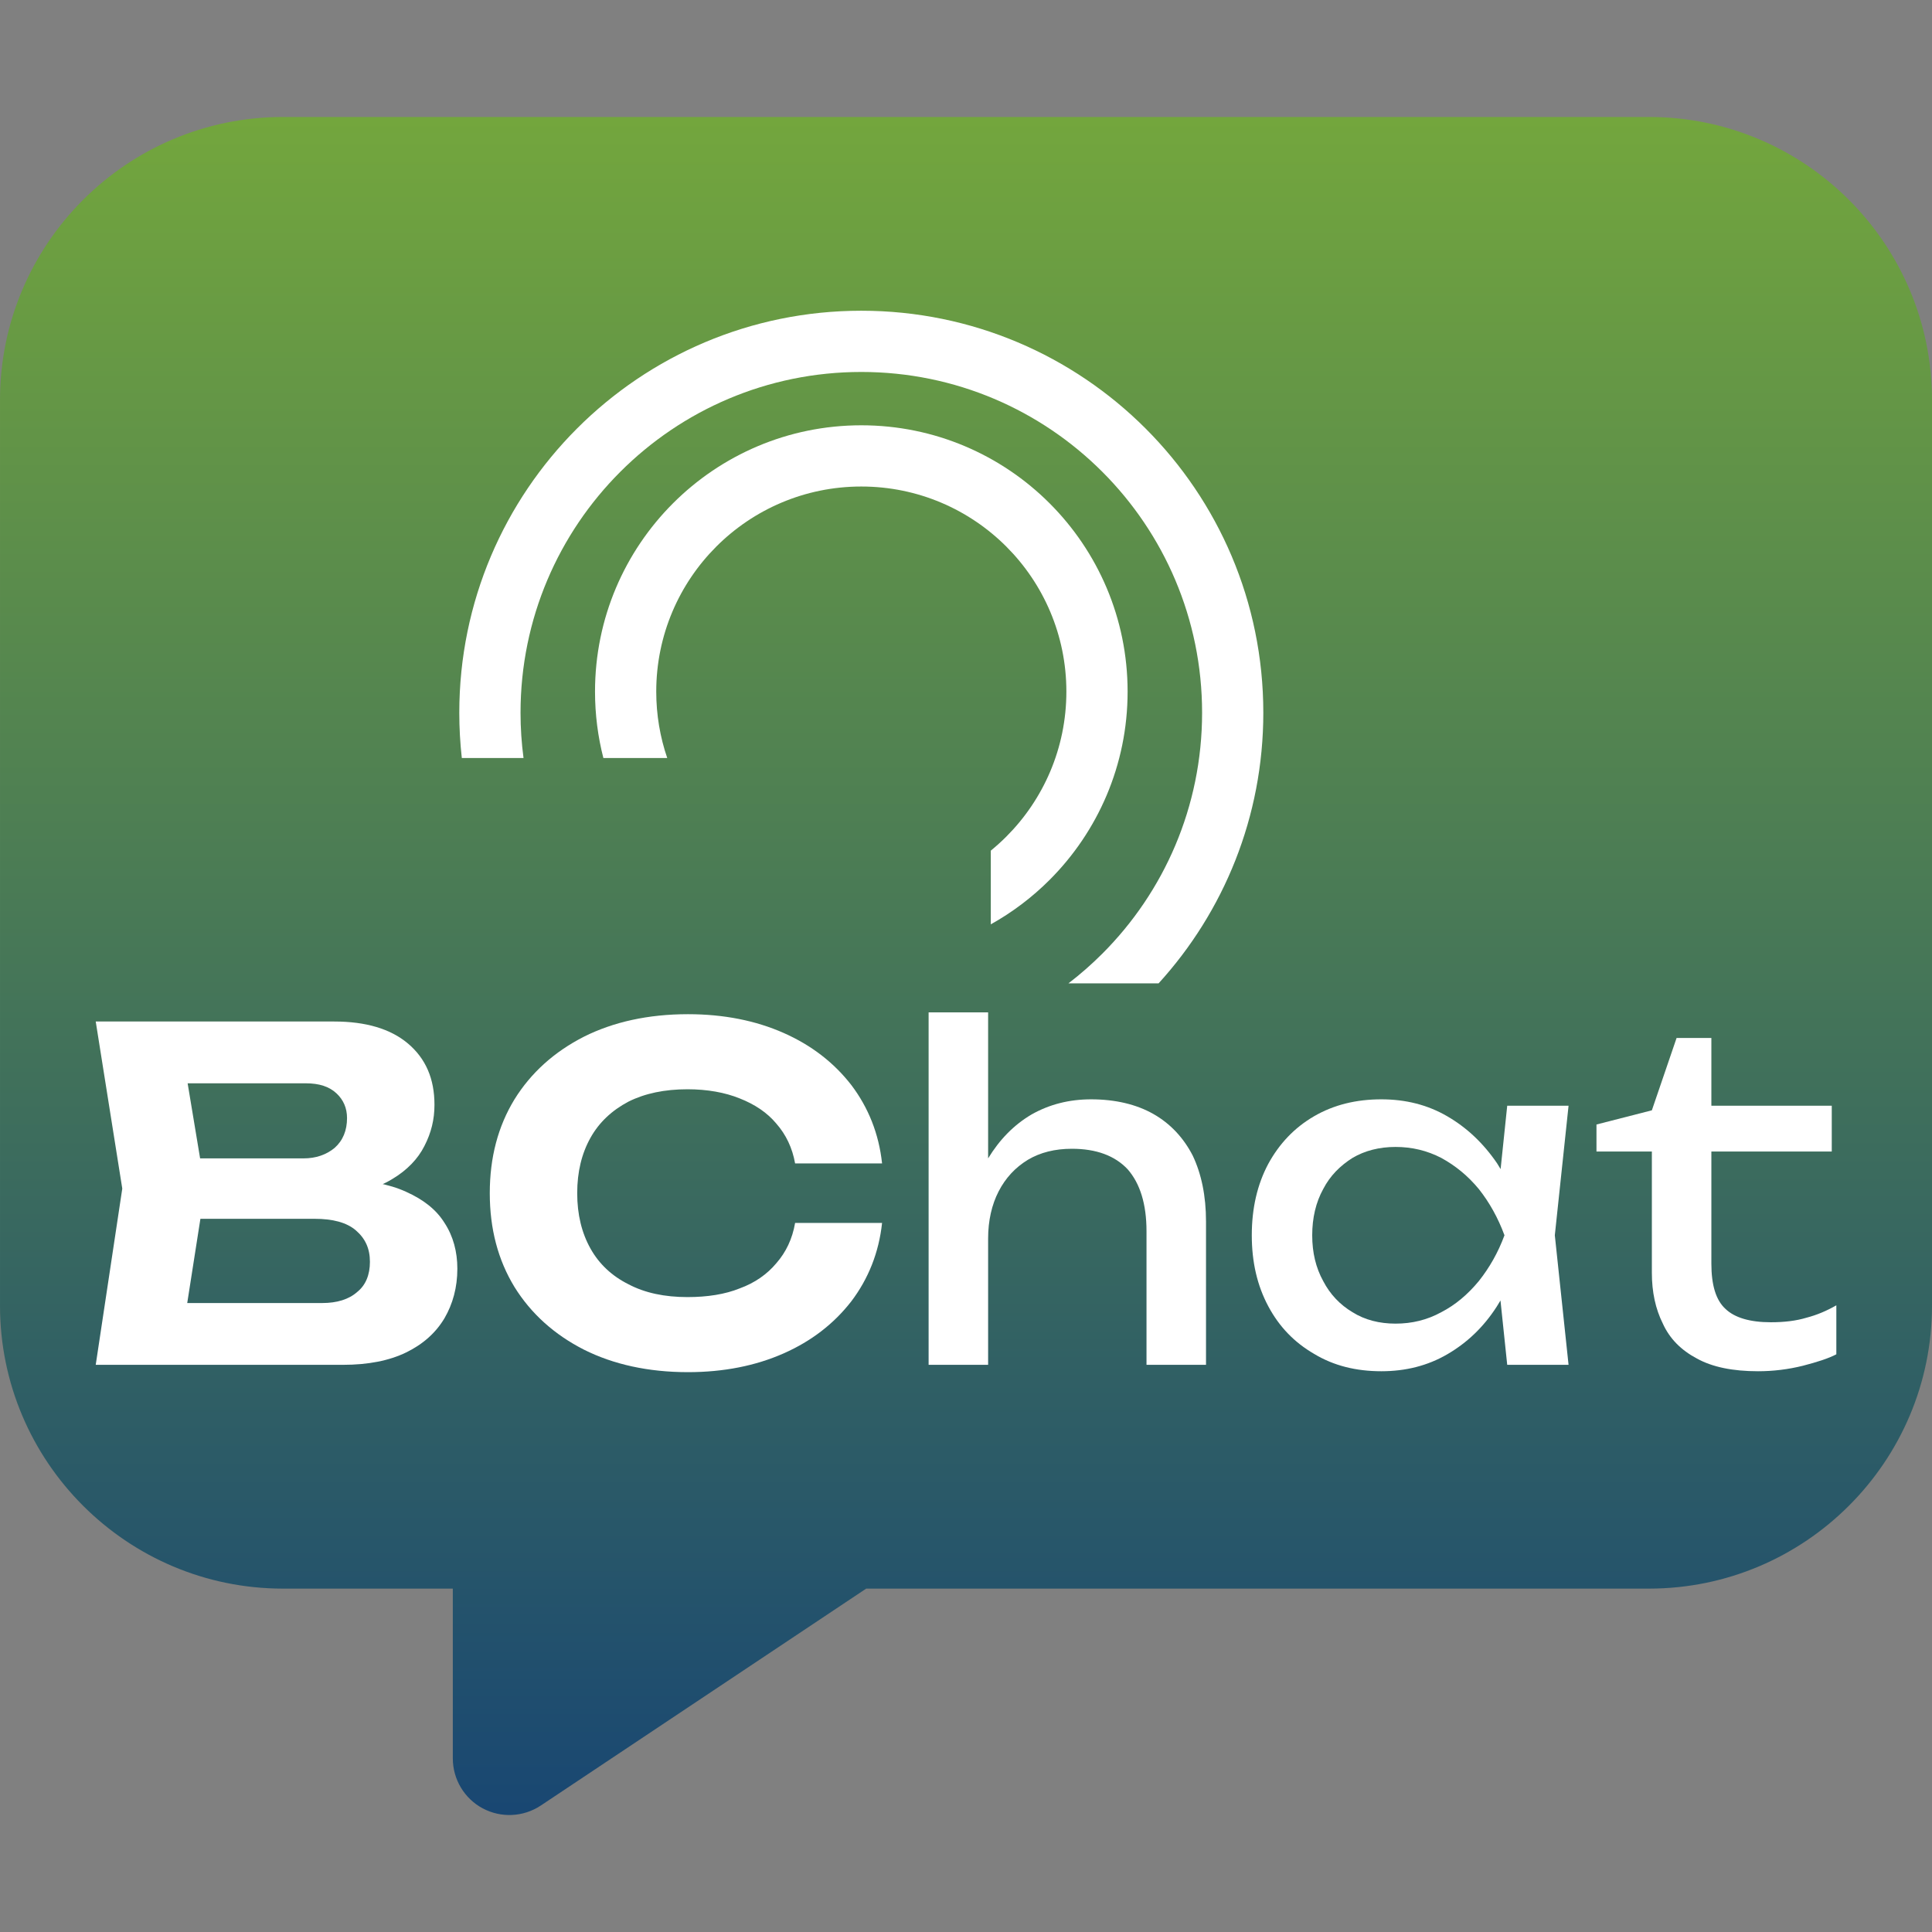
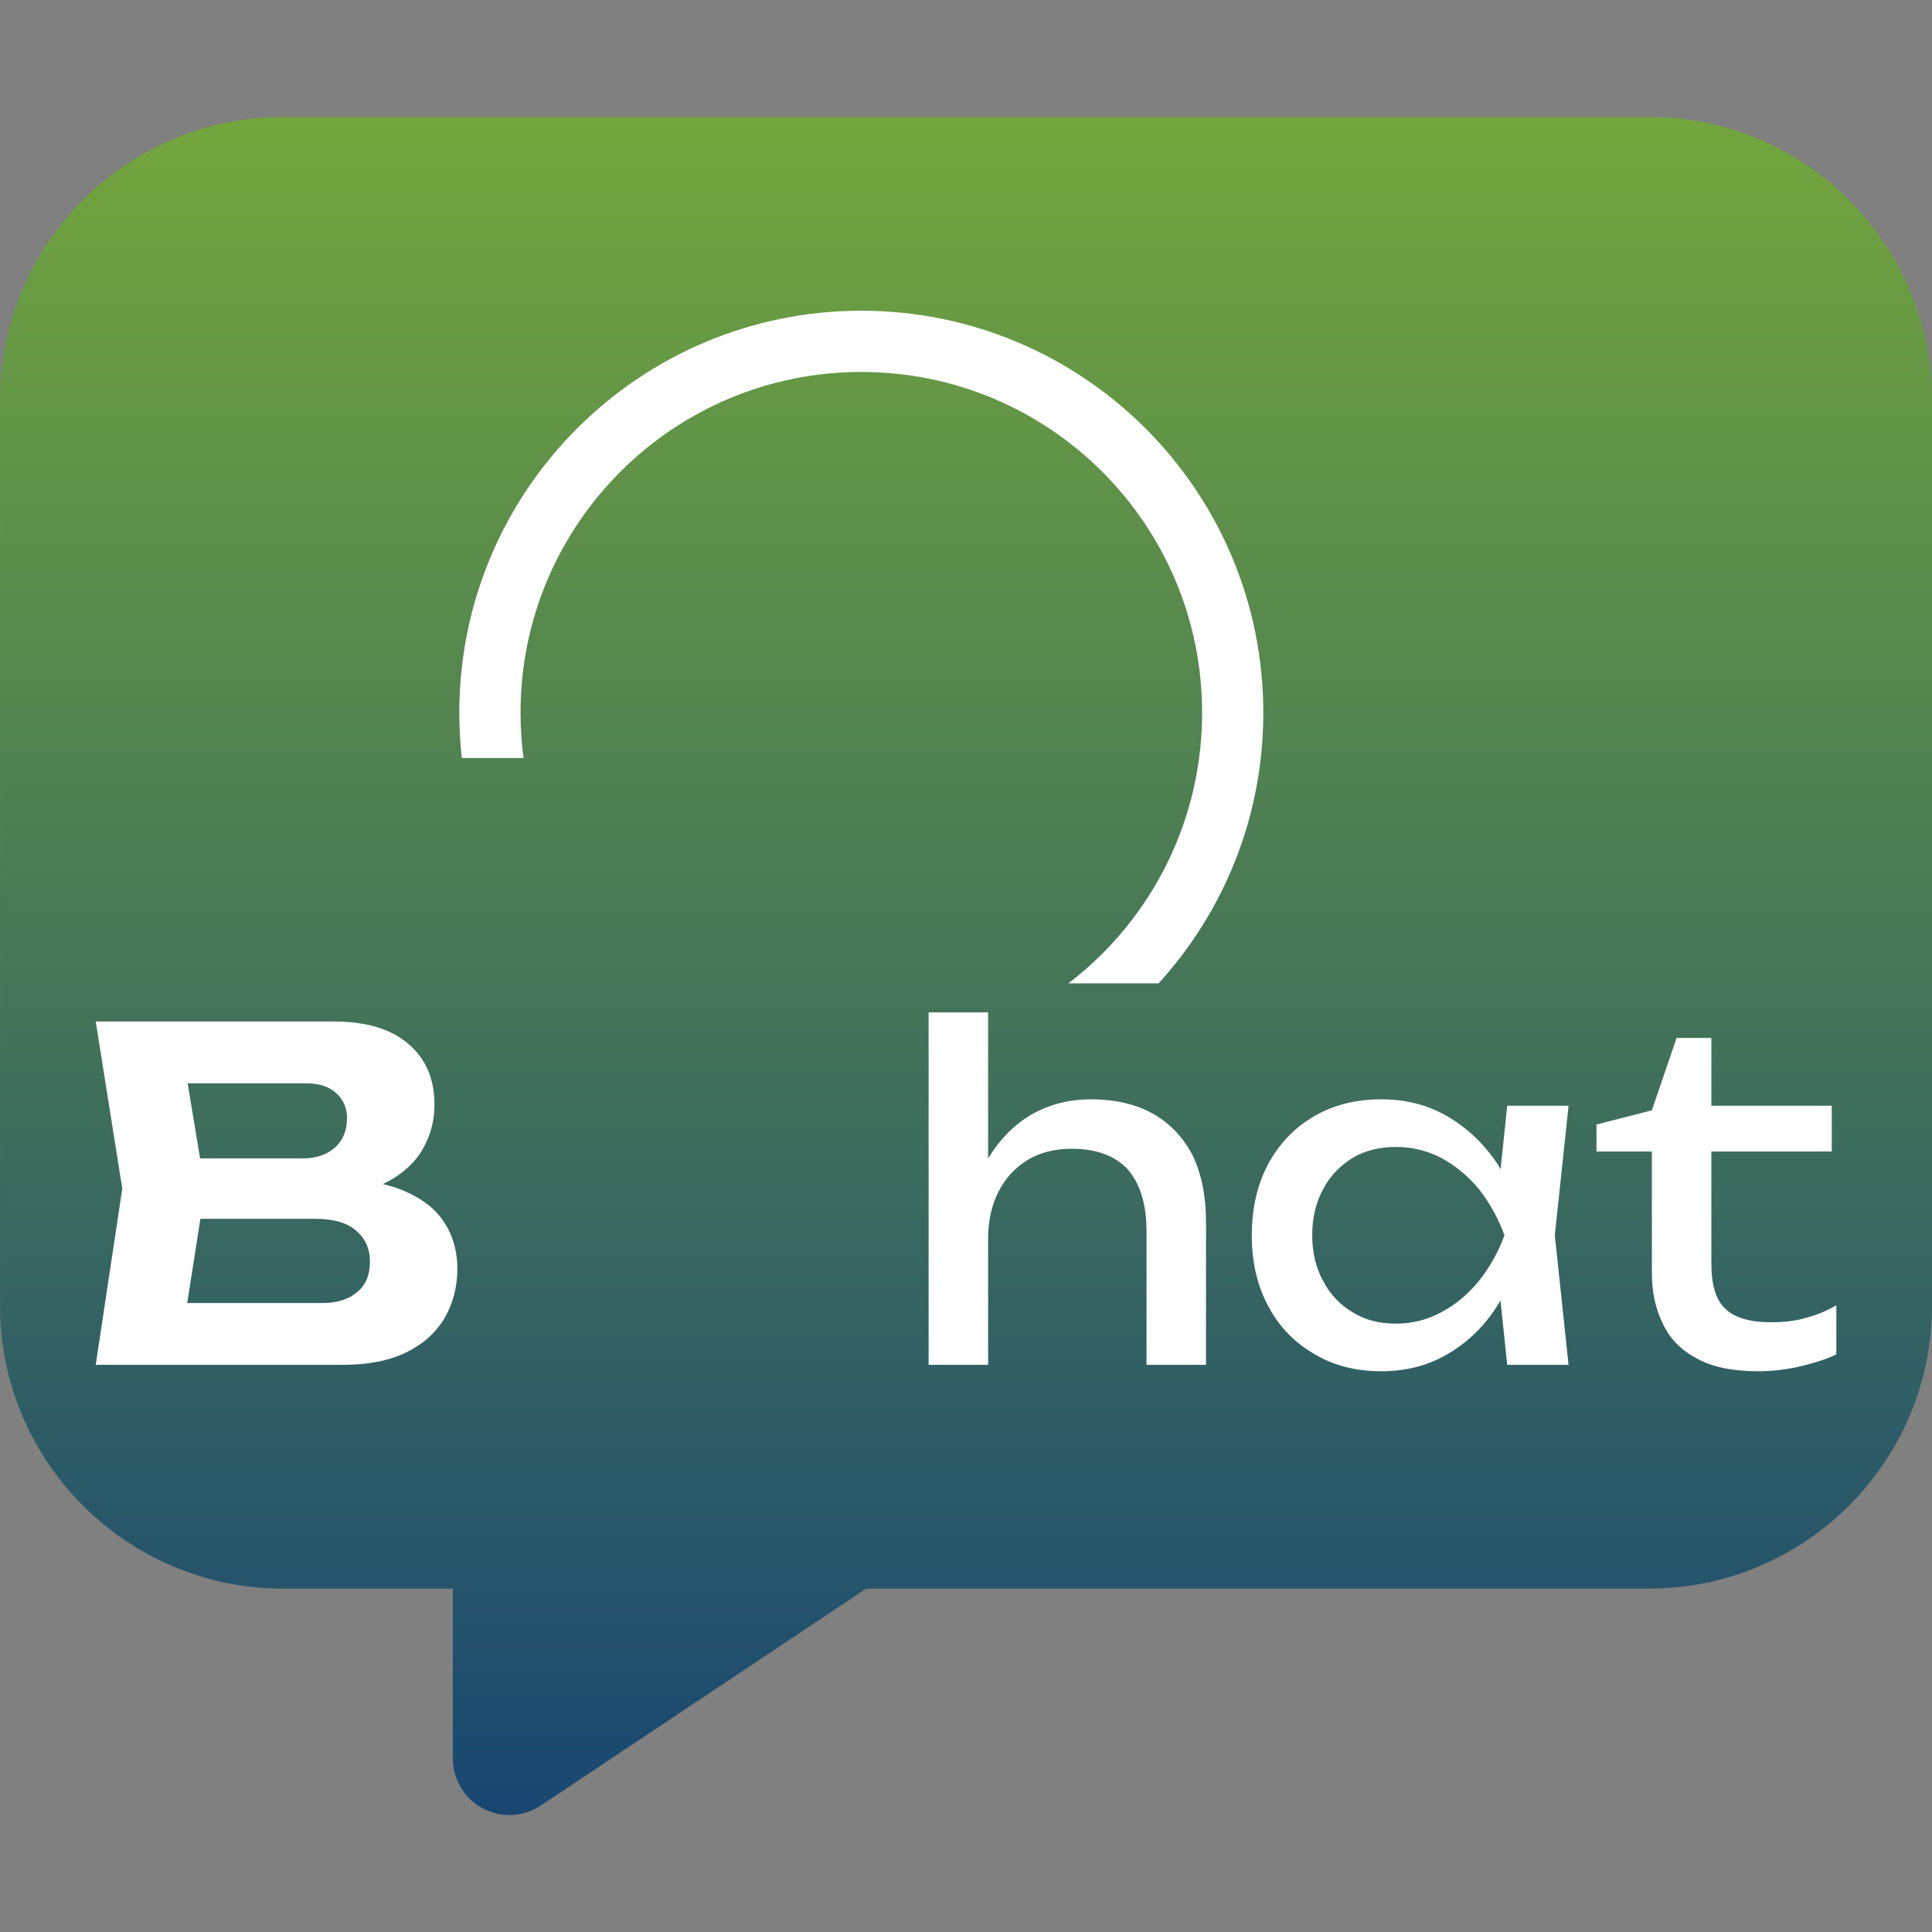
<svg xmlns="http://www.w3.org/2000/svg" xml:space="preserve" width="352.778mm" height="352.778mm" version="1.1" style="shape-rendering:geometricPrecision; text-rendering:geometricPrecision; image-rendering:optimizeQuality; fill-rule:evenodd; clip-rule:evenodd" viewBox="0 0 35277.78 35277.77">
  <rect x="0" y="0" width="35277.78" height="35277.77" fill="#808080" stroke="none" />
  <defs>
    <style type="text/css">
   
    .fil0 {fill:none}
    .fil2 {fill:white;fill-rule:nonzero}
    .fil1 {fill:url(#id0);fill-rule:nonzero}
   
  </style>
    <linearGradient id="id0" gradientUnits="userSpaceOnUse" x1="17638.89" y1="33085.94" x2="17638.89" y2="2135.96">
      <stop offset="0" style="stop-opacity:1; stop-color:#194772" />
      <stop offset="1" style="stop-opacity:1; stop-color:#73A63D" />
    </linearGradient>
  </defs>
  <g id="Layer_x0020_1">
-     <rect class="fil0" x="-0.01" y="-0.01" width="35277.77" height="35277.77" />
    <g id="_105553141226656">
      <path class="fil1" d="M30110.12 2135.93l-24942.46 0c-2850.26,0 -5167.65,2318.41 -5167.65,5167.65l0 16536.44c0,2849.29 2317.37,5167.64 5167.65,5167.64l3100.59 0 0 3100.6c0,381.51 209.95,731.74 545.03,911.43 334.03,178.05 739.94,161.85 1061.77,-51.46l5940.77 -3960.54 14294.3 -0.03c2850.26,0 5167.65,-2318.33 5167.65,-5167.64l0 -16536.44c0,-2849.24 -2317.37,-5167.65 -5167.65,-5167.65z" />
      <path class="fil2" d="M6077.65 21845.48l133.74 -309.27c493.15,8.36 894.36,83.59 1203.62,225.68 317.62,142.1 551.66,325.98 702.11,568.38 158.82,242.39 234.04,526.58 234.04,835.85 0,342.7 -83.58,643.6 -234.04,902.71 -158.81,267.48 -392.84,476.44 -702.11,626.89 -309.26,150.45 -693.75,225.68 -1153.47,225.68l-4513.59 0 484.8 -3218.02 -484.8 -3050.85 4354.78 0c576.73,0 1028.09,133.74 1345.71,401.21 325.99,275.83 484.8,643.6 484.8,1120.04 0,267.47 -58.51,509.87 -183.89,752.26 -117.02,234.04 -317.62,443 -585.09,601.81 -267.48,167.17 -635.25,267.47 -1086.61,317.63zm-2775.02 2691.43l-601.81 -743.91 3184.59 0c267.47,0 484.79,-66.86 635.24,-200.6 158.81,-125.38 234.04,-317.62 234.04,-551.66 0,-242.4 -83.58,-426.28 -259.11,-576.74 -167.17,-142.09 -417.93,-208.96 -752.27,-208.96l-2607.85 0 0 -1103.32 2407.25 0c225.68,0 417.92,-66.87 568.38,-192.24 150.45,-133.74 225.68,-317.63 225.68,-543.31 0,-183.88 -66.87,-334.34 -192.25,-451.35 -133.74,-125.38 -317.62,-183.89 -560.02,-183.89l-2875.32 0 593.45 -743.91 443 2666.36 -443 2833.53z" />
-       <path id="_1" class="fil2" d="M16106.45 22330.27c-58.51,543.3 -250.76,1019.73 -560.02,1429.3 -317.62,409.57 -727.19,727.19 -1237.06,952.87 -509.87,225.68 -1094.96,342.7 -1746.92,342.7 -727.19,0 -1362.44,-142.1 -1897.38,-409.57 -543.3,-275.83 -969.58,-660.32 -1270.49,-1145.11 -300.91,-493.15 -451.36,-1061.53 -451.36,-1713.49 0,-651.97 150.45,-1220.34 451.36,-1713.49 300.91,-484.8 727.19,-869.29 1270.49,-1145.12 534.94,-267.47 1170.19,-409.56 1897.38,-409.56 651.96,0 1237.05,117.02 1746.92,342.69 509.87,225.68 919.44,543.31 1237.06,952.87 309.26,409.57 501.51,886 560.02,1429.3l-1588.12 0c-50.15,-284.18 -167.17,-526.58 -342.69,-727.18 -167.17,-200.61 -392.85,-351.06 -668.68,-459.72 -267.47,-108.66 -593.46,-167.17 -952.87,-167.17 -417.93,0 -777.34,75.23 -1078.25,225.68 -300.9,158.81 -534.94,376.13 -693.75,660.32 -158.81,284.19 -242.4,618.53 -242.4,1011.38 0,392.85 83.59,727.18 242.4,1011.37 158.81,284.19 392.85,501.51 693.75,651.97 300.91,158.81 660.32,234.03 1078.25,234.03 359.41,0 685.4,-50.15 952.87,-158.81 275.83,-100.3 501.51,-259.11 668.68,-459.71 175.52,-200.61 292.54,-443 342.69,-735.55l1588.12 0z" />
      <path id="_2" class="fil2" d="M16956.23 18485.36l1086.6 0 0 6436.04 -1086.6 0 0 -6436.04zm2967.26 1588.12c443,0 827.49,91.94 1136.75,267.47 309.27,175.53 551.66,434.64 718.83,760.62 158.82,334.34 242.4,735.55 242.4,1203.62l0 2616.21 -1086.6 0 0 -2440.68c0,-493.15 -117.02,-869.28 -342.7,-1128.4 -234.04,-250.75 -576.74,-376.13 -1019.74,-376.13 -309.26,0 -576.73,66.87 -802.41,200.61 -234.04,142.09 -409.57,334.34 -534.95,576.73 -125.37,242.4 -192.24,534.95 -192.24,860.93l-384.49 -208.97c50.15,-493.15 175.53,-911.07 384.49,-1253.77 208.96,-342.7 468.08,-610.17 794.06,-802.41 325.98,-183.89 685.39,-275.83 1086.6,-275.83z" />
      <path id="_3" class="fil2" d="M27521.36 24921.4l-183.89 -1755.28 217.32 -610.17 -217.32 -601.81 183.89 -1763.65 1120.04 0 -250.76 2365.46 250.76 2365.45 -1120.04 0zm334.34 -2365.45c-108.66,493.15 -284.19,927.79 -526.59,1303.92 -242.39,376.13 -543.3,660.32 -902.71,869.28 -359.42,208.97 -760.63,309.27 -1203.63,309.27 -459.71,0 -869.28,-100.3 -1228.69,-317.62 -359.42,-208.97 -635.25,-493.15 -835.85,-869.29 -200.61,-376.13 -300.91,-802.41 -300.91,-1295.56 0,-493.15 100.3,-927.8 300.91,-1303.93 200.6,-367.77 476.43,-660.32 835.85,-869.28 359.41,-208.96 768.98,-309.26 1228.69,-309.26 443,0 844.21,100.3 1203.63,309.26 359.41,208.96 660.32,493.15 911.07,860.92 242.4,376.14 417.93,810.78 518.23,1312.29zm-3895.06 0c0,317.62 66.87,593.45 200.61,835.85 125.37,242.39 309.26,434.64 534.94,568.37 225.68,142.1 493.15,208.97 785.7,208.97 300.9,0 576.73,-66.87 835.85,-208.97 259.11,-133.73 484.79,-325.98 685.39,-568.37 192.25,-242.4 351.06,-518.23 468.08,-835.85 -117.02,-317.63 -275.83,-601.81 -468.08,-844.21 -200.6,-242.4 -426.28,-426.28 -685.39,-568.38 -259.12,-133.73 -534.95,-200.6 -835.85,-200.6 -292.55,0 -560.02,66.87 -785.7,200.6 -225.68,142.1 -409.57,325.98 -534.94,568.38 -133.74,242.4 -200.61,526.58 -200.61,844.21z" />
      <path id="_4" class="fil2" d="M29151.26 21026.34l0 -493.15 1011.38 -259.11 451.36 -1320.64 635.24 0 0 1237.05 2198.29 0 0 835.85 -2198.29 0 0 2047.83c0,392.85 83.59,668.68 259.12,827.49 167.17,158.82 443,242.4 827.49,242.4 242.39,0 459.71,-25.08 651.96,-83.58 192.24,-50.16 367.77,-125.38 543.3,-225.68l0 894.35c-142.09,75.23 -351.06,142.1 -610.17,208.97 -267.47,66.86 -543.3,100.3 -819.13,100.3 -459.72,0 -835.85,-75.23 -1120.04,-234.04 -284.19,-150.45 -493.15,-359.41 -618.53,-635.24 -133.73,-267.48 -200.6,-576.74 -200.6,-927.8l0 -2215 -1011.38 0z" />
      <g>
-         <path class="fil2" d="M15727.19 7765.76c1342.64,0 2558.43,544.53 3438.27,1424.38 879.67,879.81 1424.38,2095.46 1424.38,3438.1 0,1342.83 -544.71,2558.44 -1424.38,3438.44 -317.39,317.42 -678.66,591.3 -1073.76,811.48l0 -1345.87c98.81,-80.59 193.44,-166.03 283.55,-256.14 677.22,-677.37 1096.5,-1613.63 1096.5,-2647.91 0,-1033.8 -419.28,-1970.36 -1096.5,-2647.73 -677.53,-677.56 -1613.96,-1096.84 -2648.06,-1096.84 -1033.95,0 -1970.2,419.28 -2647.9,1096.84 -677.35,677.37 -1096.47,1613.93 -1096.47,2647.73 0,424.61 70.59,832.78 200.84,1213.36l-1166.13 0c-99.62,-387.84 -152.66,-794.38 -152.66,-1213.36 0,-1342.64 544.38,-2558.29 1424.05,-3438.1 879.84,-879.85 2095.63,-1424.38 3438.27,-1424.38z" />
        <path class="fil2" d="M15727.19 5673.82c2027.12,0 3862.22,821.66 5190.52,2150.12 1328.16,1328.13 2150.12,3163.6 2150.12,5190.54 0,1902.84 -724.27,3636.87 -1911.84,4941l-1645.88 0c217.47,-166.67 423.65,-347.54 617.08,-540.98 1126.32,-1125.84 1822.7,-2681.76 1822.7,-4400.02 0,-1718.4 -696.38,-3274.18 -1822.7,-4400.17 -1125.68,-1125.98 -2681.6,-1822.39 -4400,-1822.39 -1718.4,0 -3274.17,696.41 -4399.82,1822.39 -1126.17,1125.99 -1822.54,2681.77 -1822.54,4400.17 0,280.51 18.7,556.46 54.63,827.12l-1126.8 0c-30.48,-271.44 -46.11,-547.43 -46.11,-827.12 0,-2026.94 822.15,-3862.41 2150.27,-5190.54 1328.15,-1328.46 3163.58,-2150.12 5190.37,-2150.12z" />
      </g>
    </g>
  </g>
</svg>